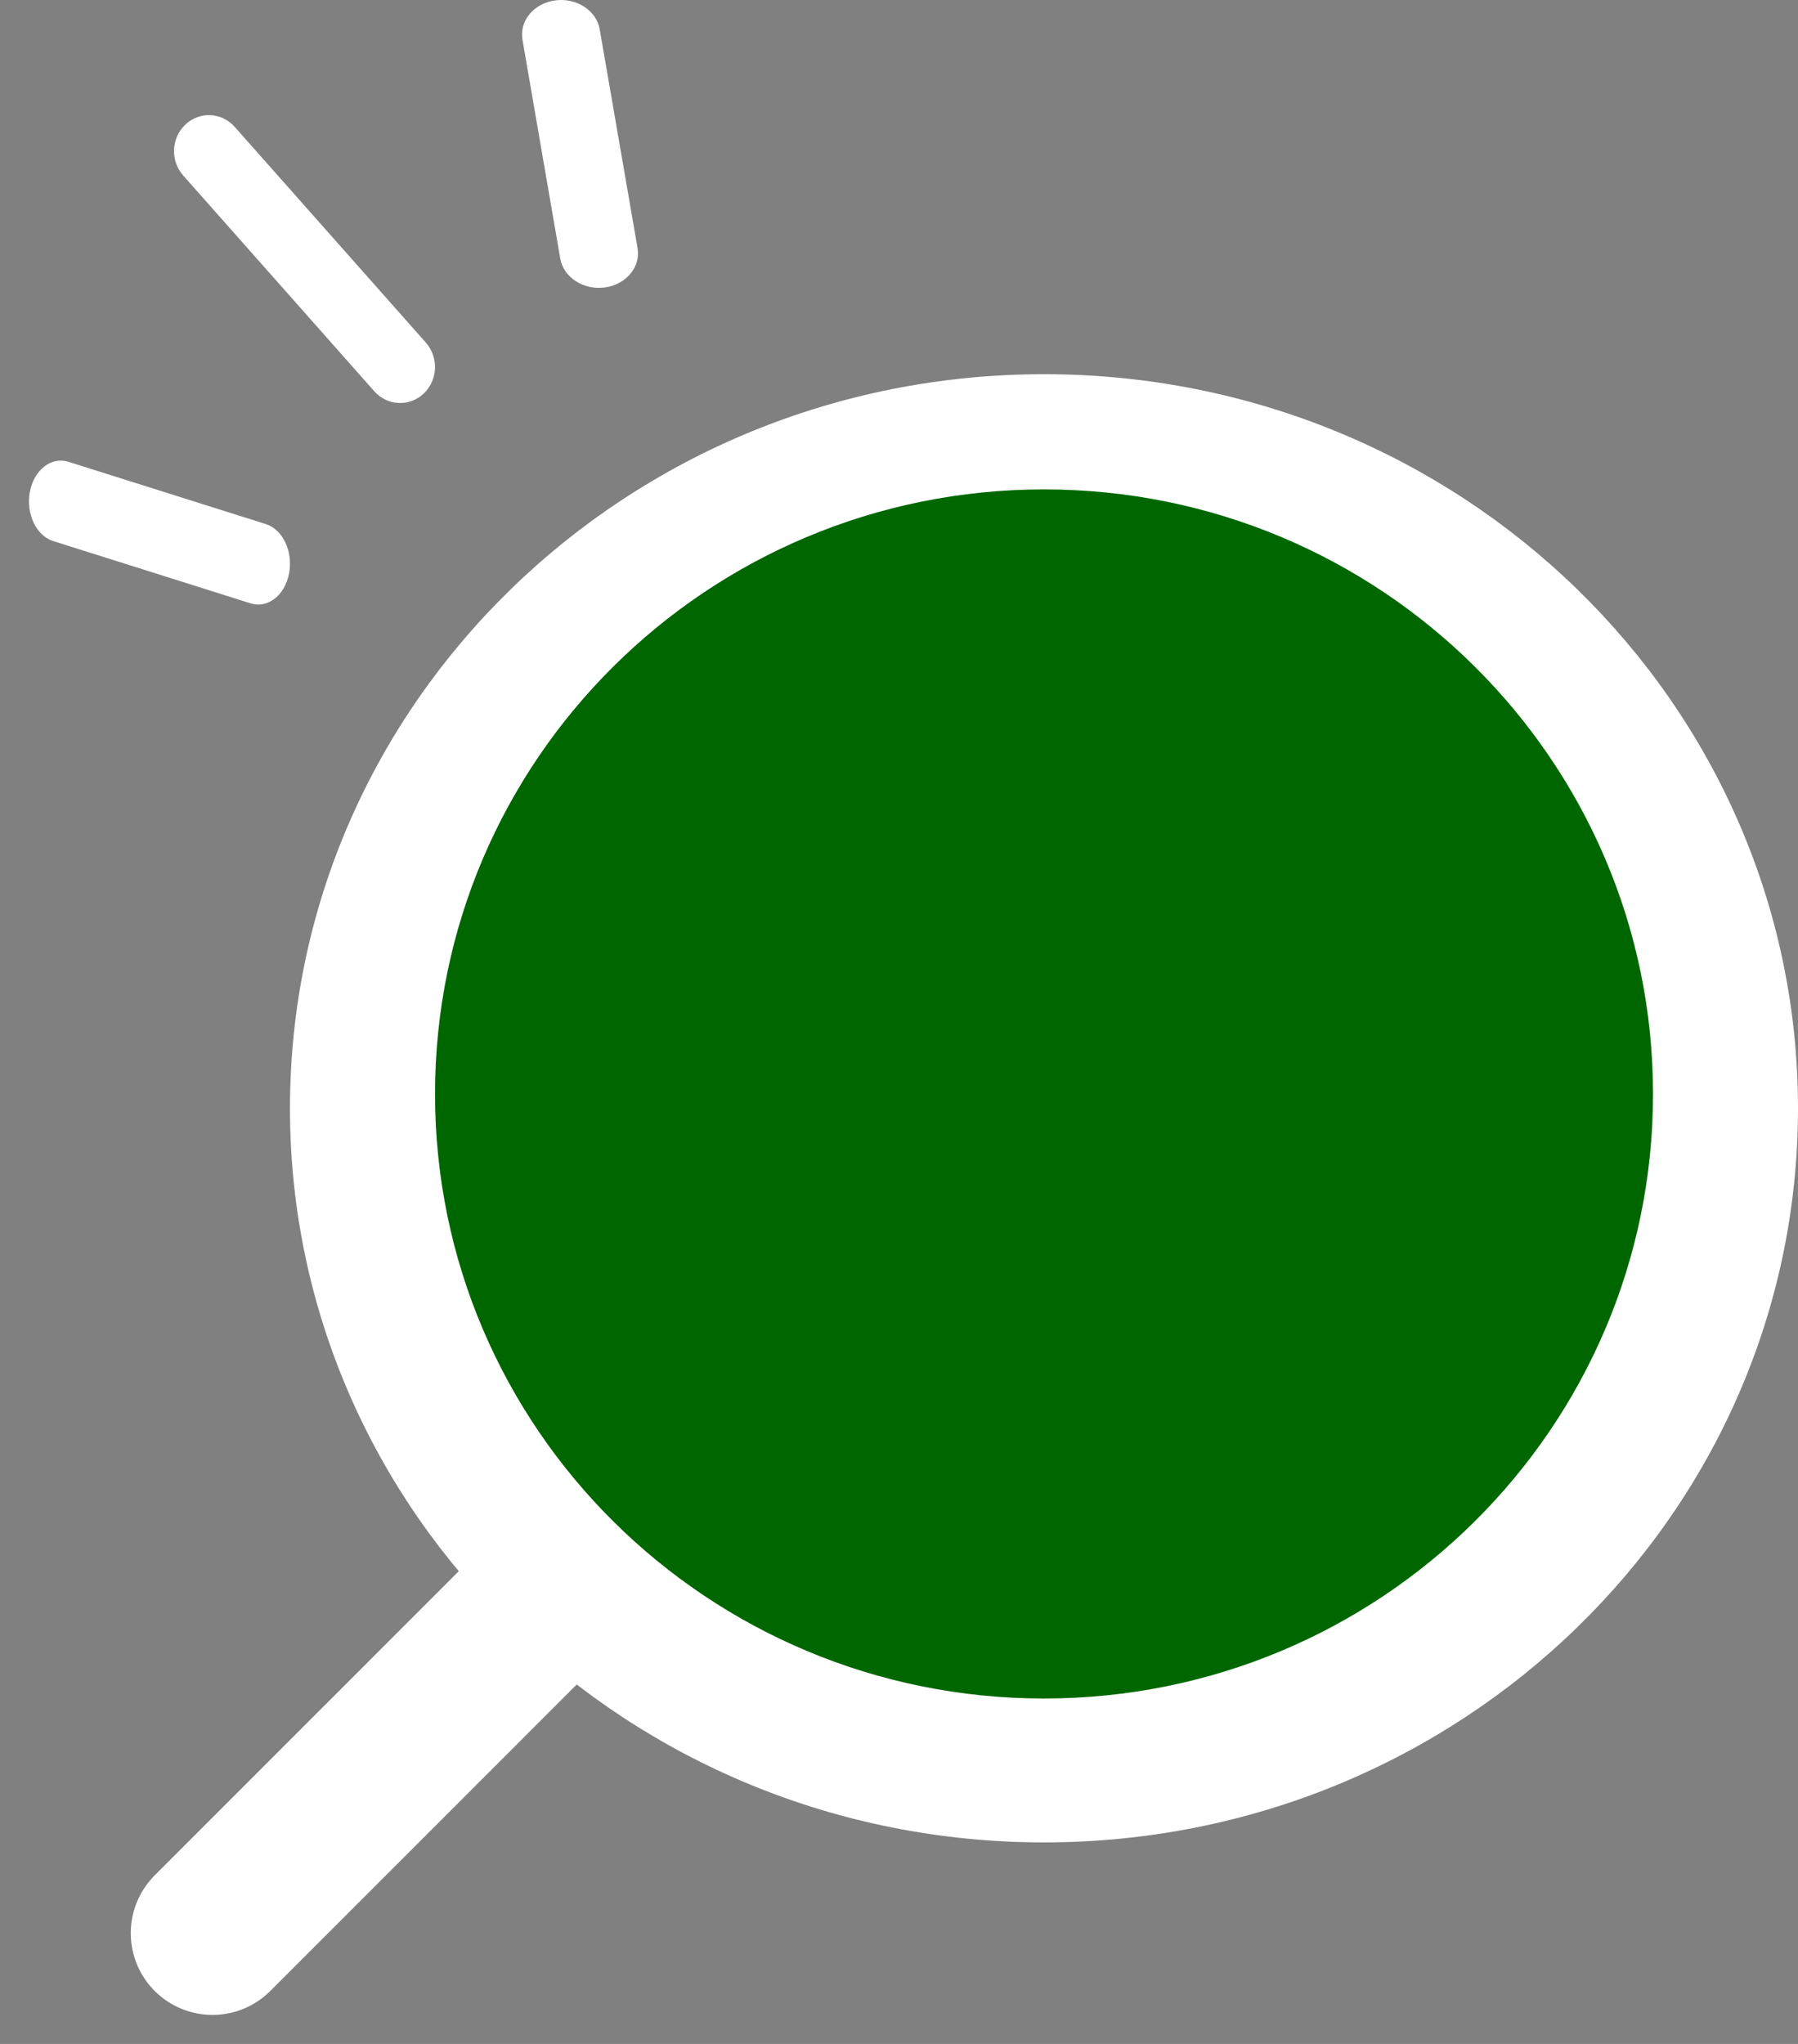
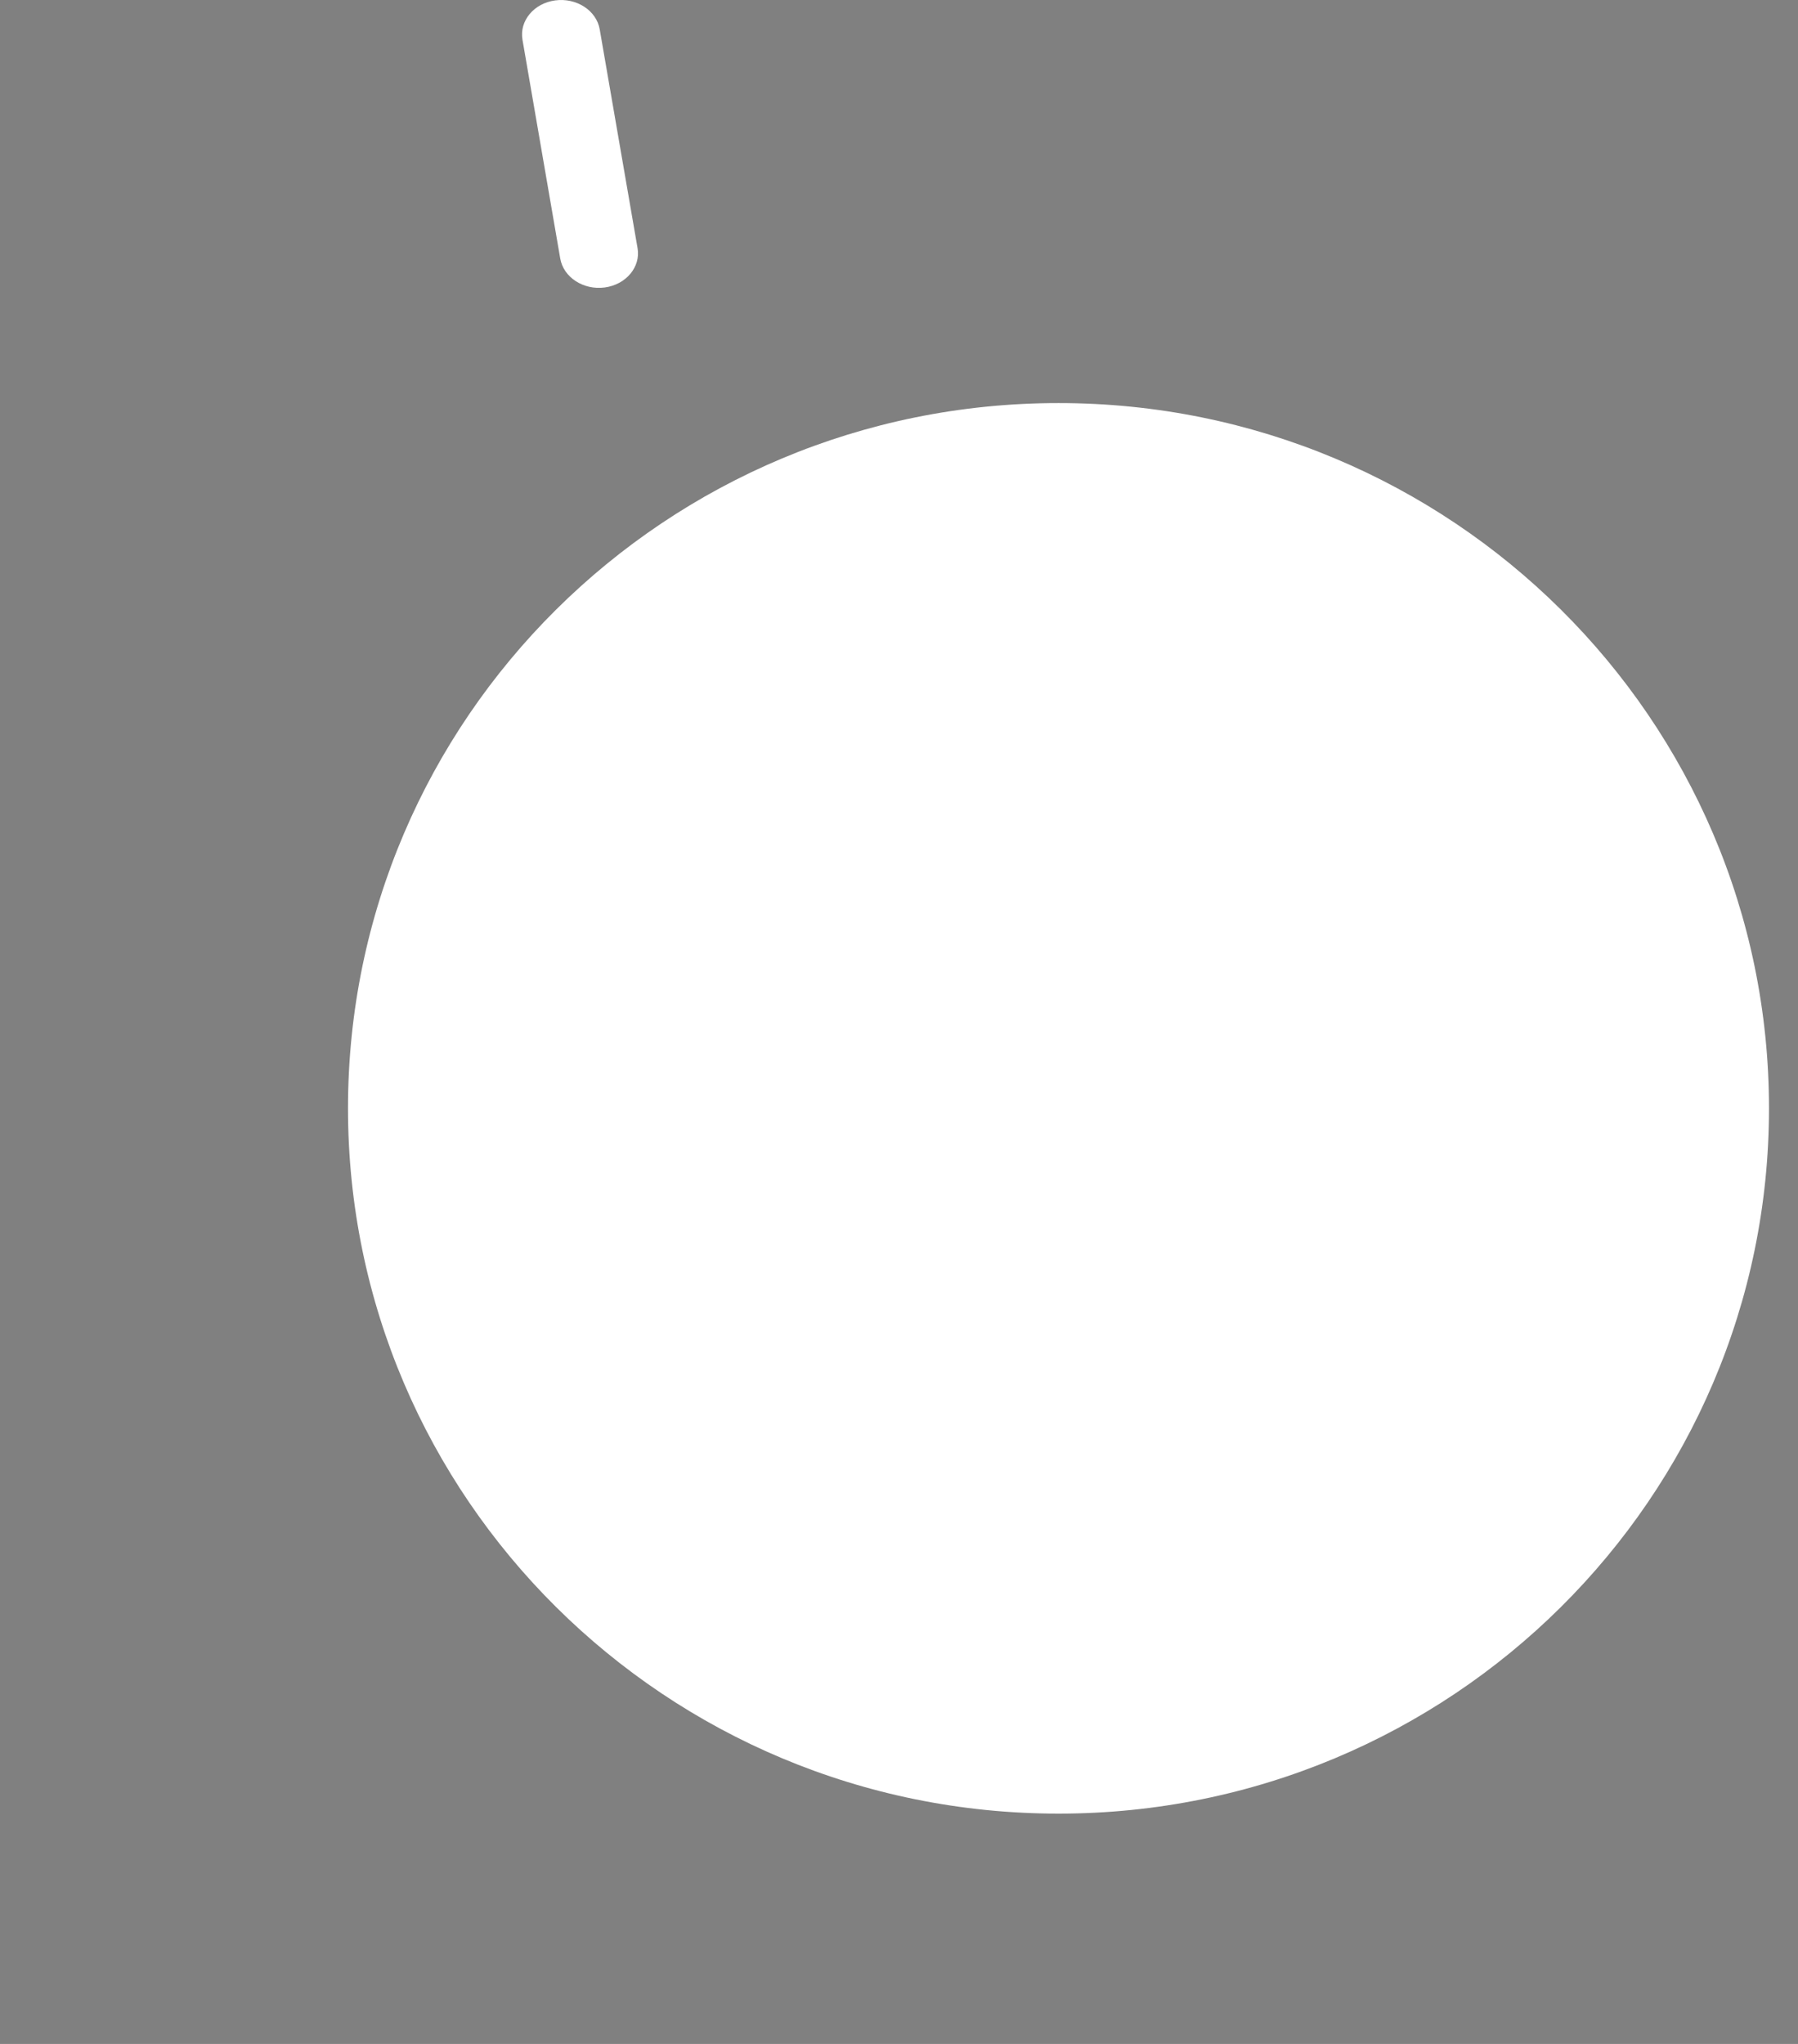
<svg xmlns="http://www.w3.org/2000/svg" width="22" height="25" viewBox="0 0 22 25" fill="none">
  <rect x="0" y="0" width="22" height="25" fill="#808080" stroke="none" />
  <path d="M12.952 22.183C8.15 22.183 4.258 18.321 4.258 13.556C4.258 8.792 8.15 4.93 12.952 4.93C17.753 4.93 21.645 8.792 21.645 13.556C21.645 18.321 17.753 22.183 12.952 22.183Z" fill="white" />
-   <path d="M4.395 13.556C4.395 9.052 8.147 5.401 12.774 5.401C17.402 5.401 21.153 9.052 21.153 13.556C21.153 18.06 17.402 21.711 12.774 21.711C8.147 21.711 4.395 18.06 4.395 13.556ZM3.548 13.556C3.548 18.515 7.679 22.535 12.774 22.535C17.869 22.535 22 18.515 22 13.556C22 8.597 17.869 4.577 12.774 4.577C7.679 4.577 3.548 8.597 3.548 13.556Z" fill="white" />
-   <path d="M2.872 1.552C2.712 1.372 2.442 1.359 2.268 1.524C2.094 1.688 2.082 1.967 2.241 2.146L4.58 4.786C4.739 4.966 5.01 4.978 5.184 4.814C5.358 4.65 5.37 4.371 5.211 4.191L2.872 1.552Z" fill="white" />
  <path d="M7.338 0.359C7.298 0.128 7.054 -0.03 6.793 0.005C6.532 0.04 6.353 0.256 6.393 0.486L6.855 3.162C6.895 3.393 7.139 3.551 7.4 3.516C7.661 3.481 7.841 3.265 7.801 3.035L7.338 0.359Z" fill="white" />
-   <path d="M0.836 5.648C0.628 5.583 0.417 5.746 0.366 6.014C0.315 6.282 0.442 6.552 0.651 6.618L3.067 7.38C3.276 7.446 3.486 7.282 3.537 7.014C3.588 6.746 3.461 6.476 3.252 6.41L0.836 5.648Z" fill="white" />
-   <path d="M12.774 20.775C8.659 20.775 5.323 17.465 5.323 13.381C5.323 9.297 8.659 5.986 12.774 5.986C16.89 5.986 20.226 9.297 20.226 13.381C20.226 17.465 16.89 20.775 12.774 20.775Z" fill="#006700" />
-   <line x1="2.6" y1="23.645" x2="6.843" y2="19.403" stroke="white" stroke-width="2" stroke-linecap="round" />
</svg>